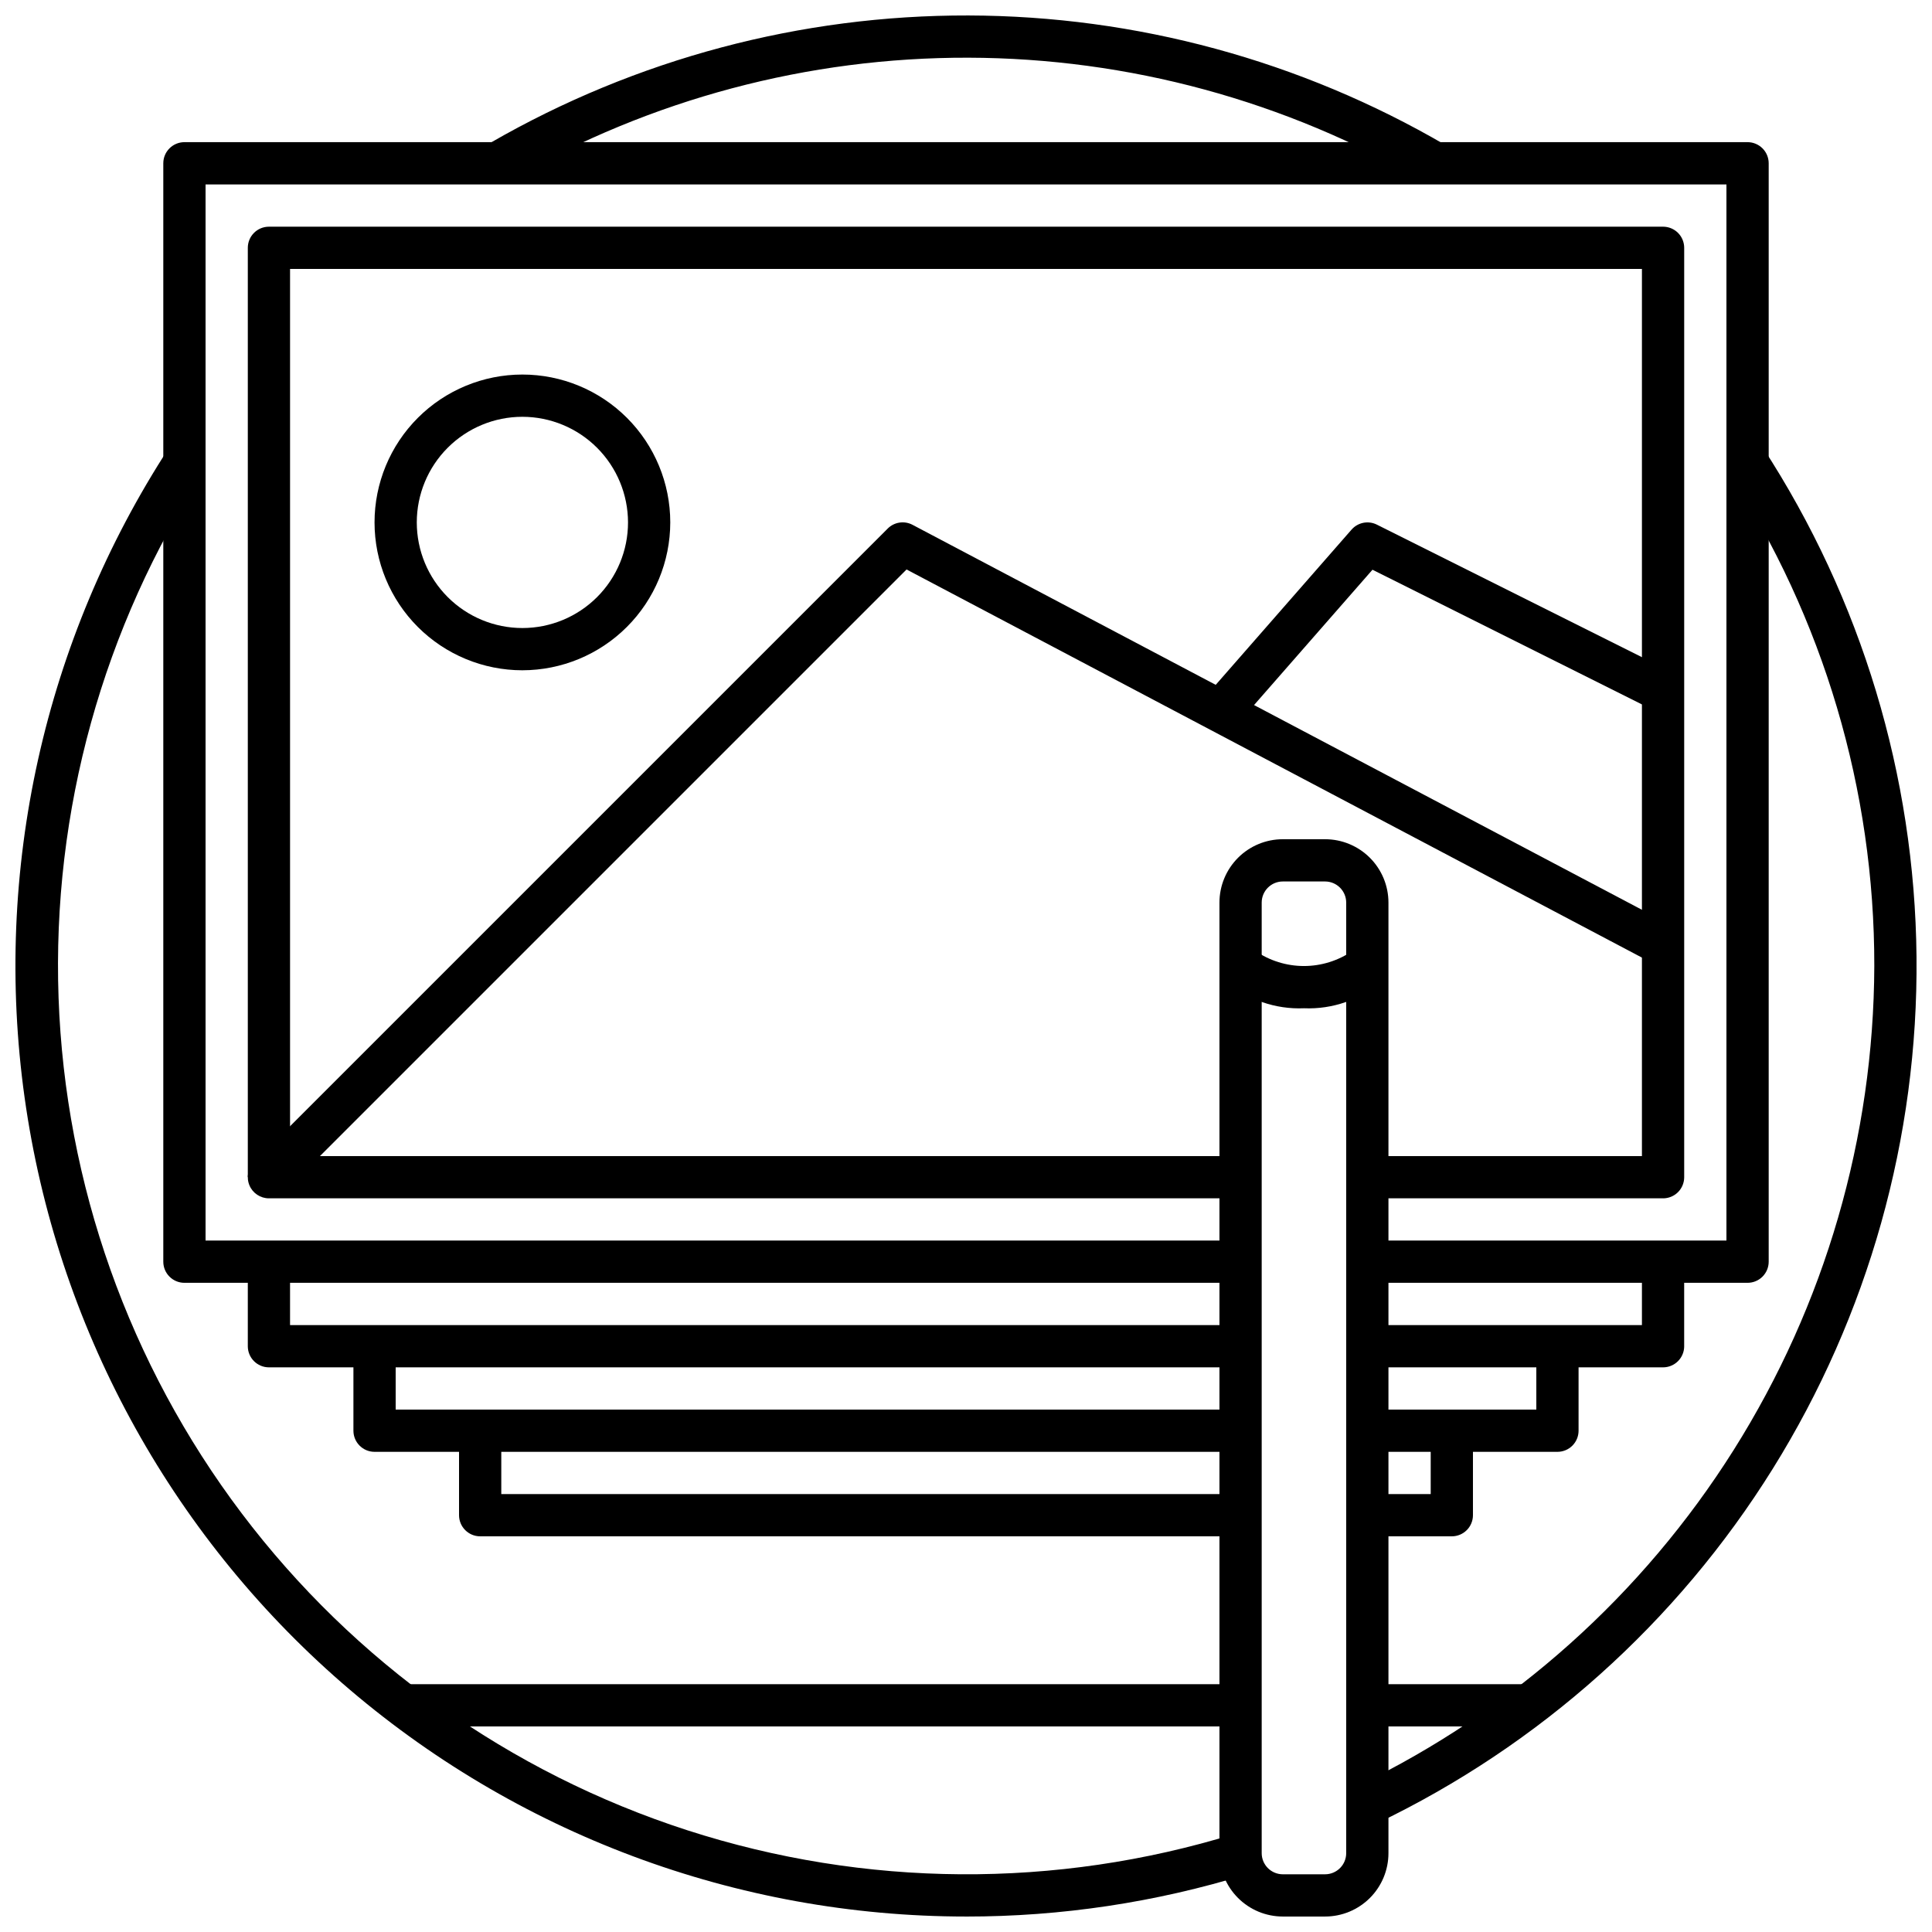
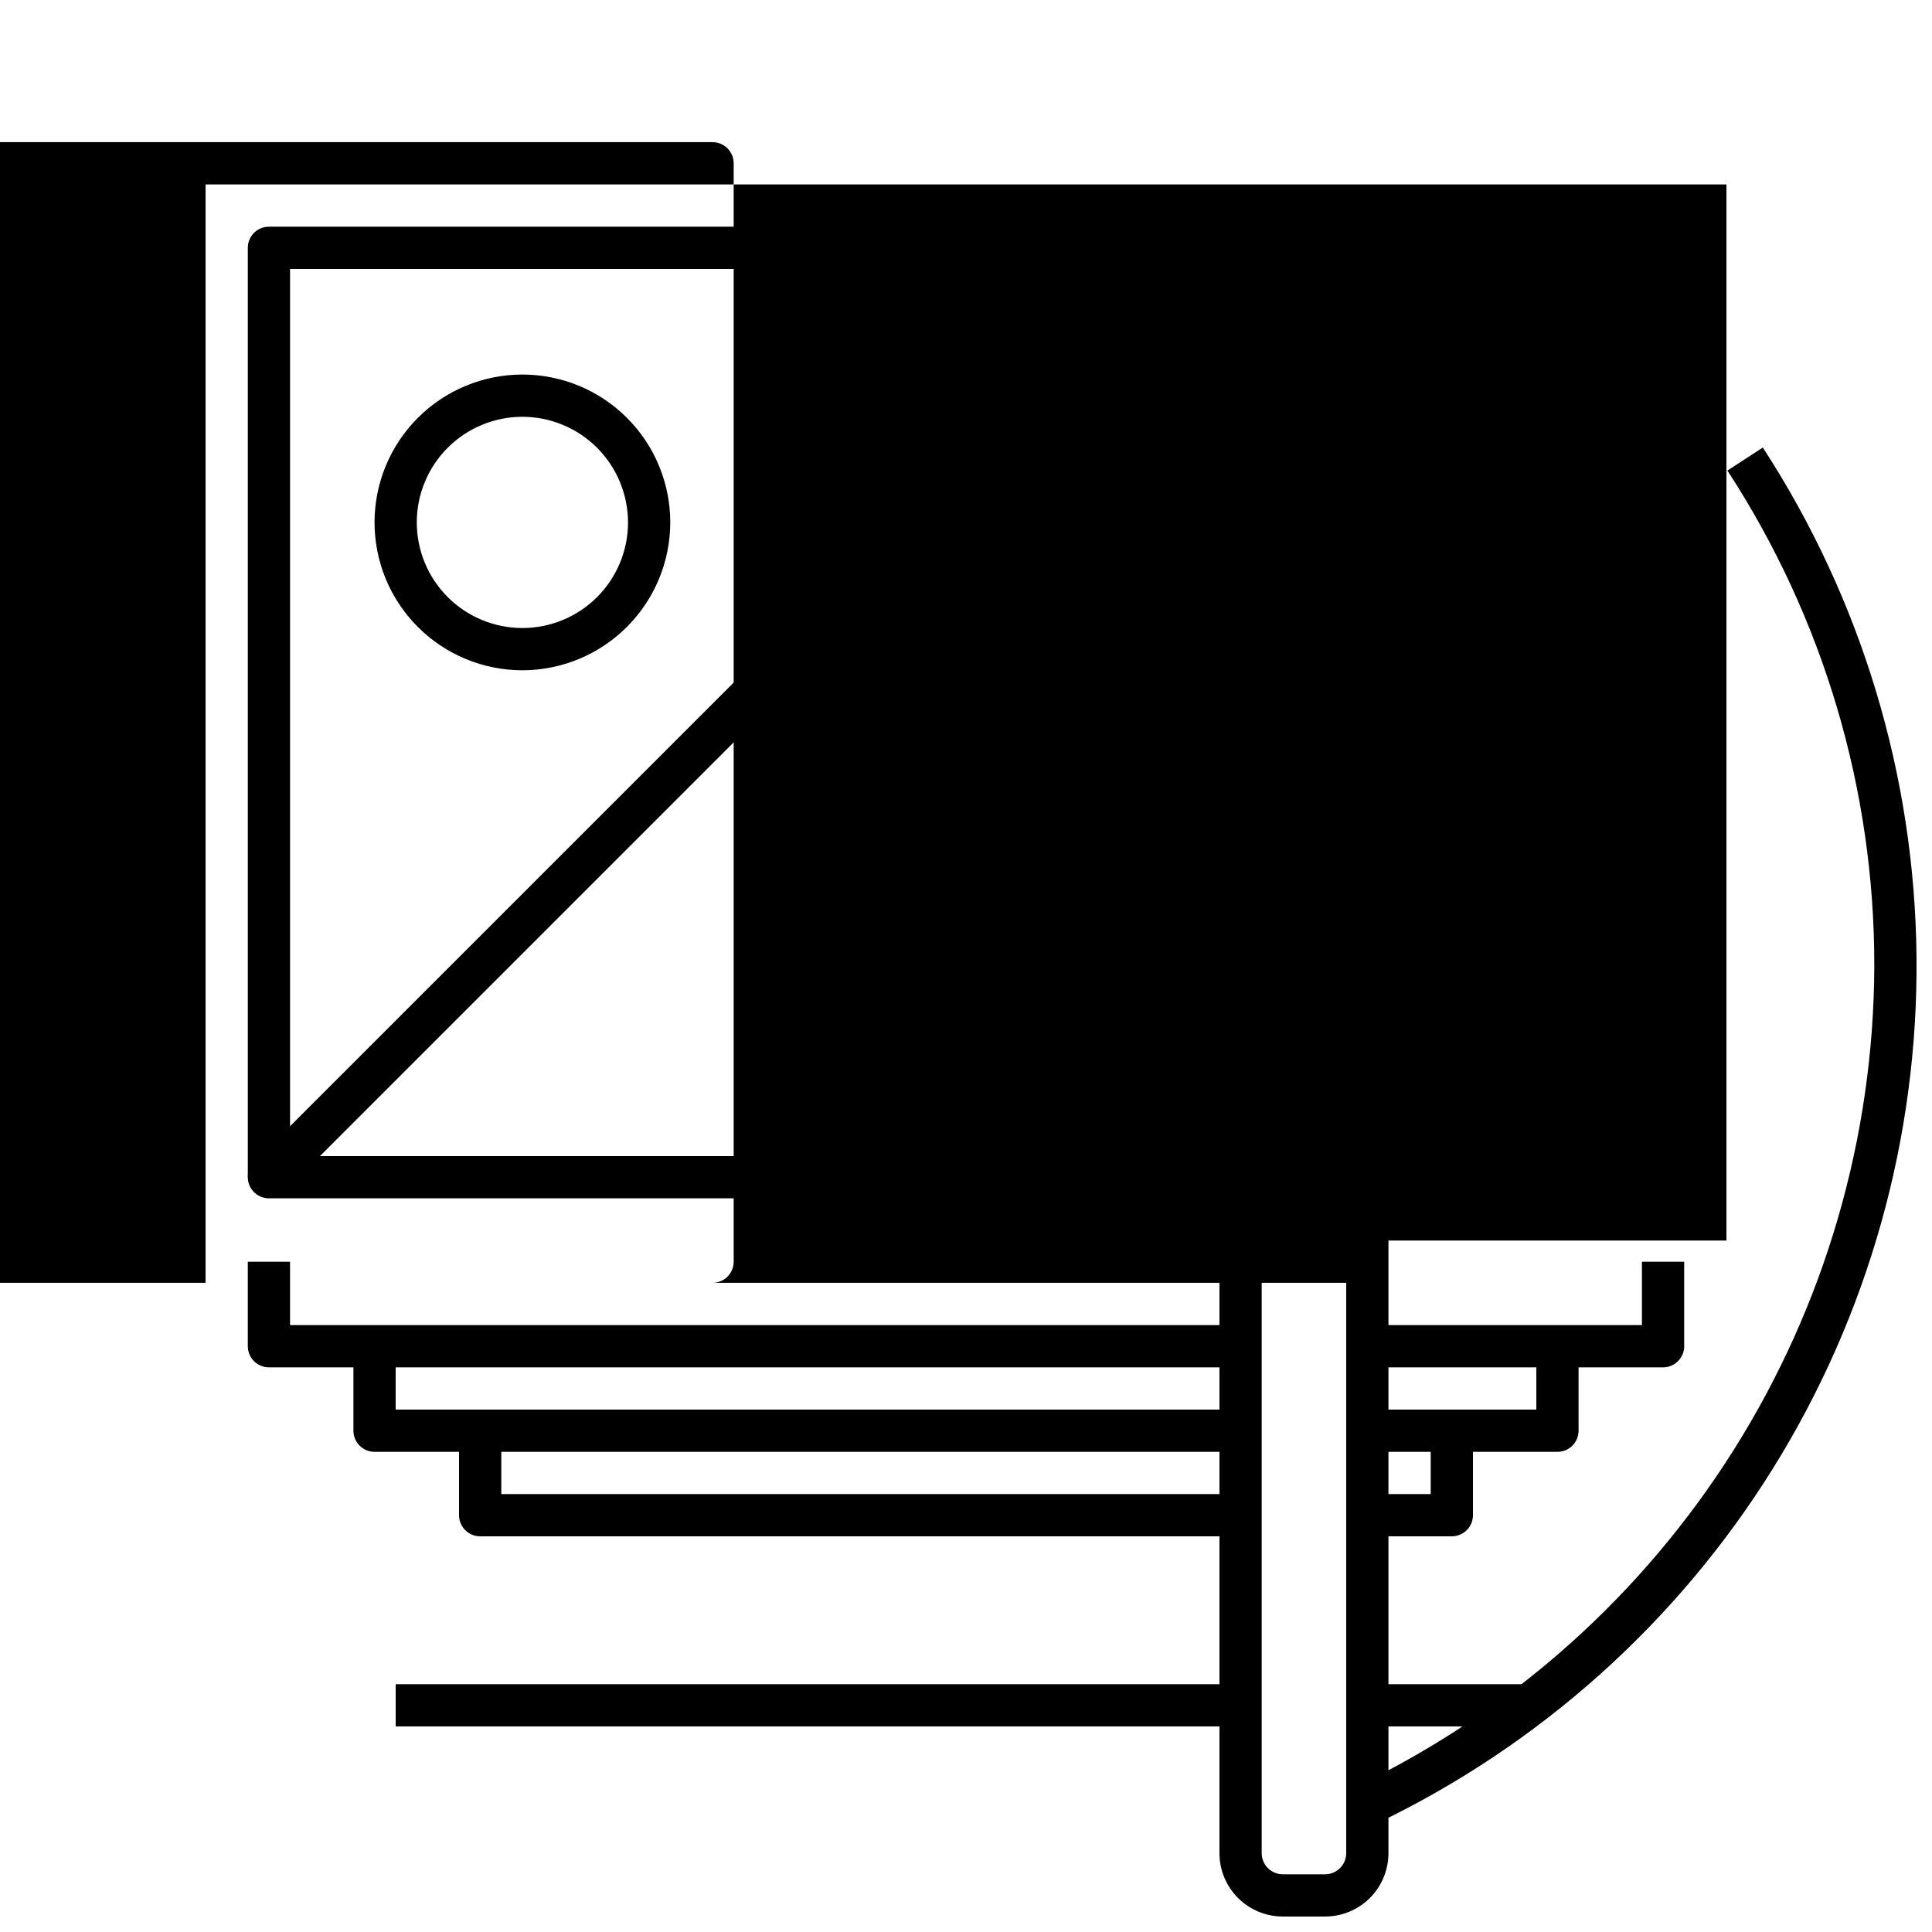
<svg xmlns="http://www.w3.org/2000/svg" width="800px" height="800px" version="1.1" viewBox="144 144 512 512">
  <defs>
    <clipPath id="d">
      <path d="m274 148.09h254v44.906h-254z" />
    </clipPath>
    <clipPath id="c">
      <path d="m148.09 262h326.91v389.9h-326.91z" />
    </clipPath>
    <clipPath id="b">
      <path d="m503 262h148.9v366h-148.9z" />
    </clipPath>
    <clipPath id="a">
      <path d="m467 366h45v285.9h-45z" />
    </clipPath>
  </defs>
  <g clip-path="url(#d)">
-     <path d="m521.41 192.11c-36.672-21.391-78.344-32.711-120.8-32.82-42.453-0.109-84.184 11-120.96 32.199l-5.598-9.691c38.492-22.188 82.168-33.812 126.6-33.699 44.434 0.113 88.047 11.965 126.43 34.352z" />
-   </g>
+     </g>
  <g clip-path="url(#c)">
-     <path d="m400 651.9c-60.762-0.008-119.47-21.977-165.32-61.855-45.844-39.875-75.73-94.98-84.156-155.15-8.426-60.176 5.18-121.37 38.309-172.3l9.383 6.113c-26.941 41.488-40.449 90.266-38.695 139.7 1.758 49.438 18.691 97.133 48.504 136.61 29.816 39.477 71.062 68.812 118.13 84.023 47.07 15.211 97.684 15.555 144.96 0.992l3.328 10.676c-24.117 7.441-49.211 11.215-74.449 11.195z" />
-   </g>
+     </g>
  <g clip-path="url(#b)">
    <path d="m508.78 627.27-4.836-10.078c40.859-19.746 75.352-50.578 99.531-88.984 24.184-38.402 37.086-82.828 37.234-128.21 0.066-46.621-13.461-92.246-38.926-131.29l9.383-6.113h-0.004c26.137 40.191 40.266 87.004 40.734 134.94 0.465 47.941-12.754 95.02-38.102 135.71-25.352 40.695-61.781 73.312-105.02 94.027z" />
  </g>
-   <path d="m607.12 483.96h-100.76v-11.195h95.164v-279.89h-403.05v279.89h274.29v11.195h-279.89c-3.09 0-5.598-2.504-5.598-5.598v-291.09c0-3.09 2.508-5.598 5.598-5.598h414.25c1.484 0 2.906 0.59 3.957 1.641 1.051 1.051 1.641 2.473 1.641 3.957v291.09c0 1.488-0.59 2.91-1.641 3.961s-2.473 1.637-3.957 1.637z" />
+   <path d="m607.12 483.96h-100.76v-11.195h95.164v-279.89h-403.05v279.89v11.195h-279.89c-3.09 0-5.598-2.504-5.598-5.598v-291.09c0-3.09 2.508-5.598 5.598-5.598h414.25c1.484 0 2.906 0.59 3.957 1.641 1.051 1.051 1.641 2.473 1.641 3.957v291.09c0 1.488-0.59 2.91-1.641 3.961s-2.473 1.637-3.957 1.637z" />
  <path d="m584.73 506.36h-78.371v-11.195h72.77v-16.797h11.195v22.391l0.004 0.004c0 1.484-0.59 2.906-1.641 3.957s-2.473 1.641-3.957 1.641z" />
  <path d="m472.77 506.36h-257.5c-3.094 0-5.598-2.508-5.598-5.598v-22.395h11.195v16.793l251.9 0.004z" />
  <path d="m556.74 528.75h-50.379v-11.195h44.781v-16.793h11.195v22.391c0 1.484-0.59 2.906-1.637 3.957-1.051 1.051-2.477 1.641-3.961 1.641z" />
  <path d="m472.77 528.75h-229.51c-3.09 0-5.598-2.508-5.598-5.598v-22.391h11.195v16.793h223.91z" />
  <path d="m528.75 551.14h-22.391v-11.195h16.793v-16.793h11.195v22.391c0 1.484-0.59 2.91-1.641 3.957-1.047 1.051-2.473 1.641-3.957 1.641z" />
  <path d="m472.77 551.14h-201.52c-3.09 0-5.598-2.504-5.598-5.598v-22.391h11.195v16.793h195.93z" />
  <path d="m584.73 461.57h-78.371v-11.195h72.77v-235.11h-358.26v240.71h-11.195v-246.3c0-3.094 2.504-5.598 5.598-5.598h369.46c1.484 0 2.906 0.59 3.957 1.637 1.051 1.051 1.641 2.477 1.641 3.961v246.3c0 1.484-0.59 2.91-1.641 3.961-1.051 1.047-2.473 1.637-3.957 1.637z" />
  <path d="m472.77 461.57h-257.5c-2.266 0-4.305-1.363-5.172-3.453-0.867-2.094-0.387-4.5 1.215-6.102l167.94-167.94h-0.004c1.734-1.738 4.402-2.141 6.574-0.996l201.52 106.36-5.227 9.91-197.87-104.43-155.46 155.46h243.99z" />
  <path d="m471.38 336.51-8.398-7.367 39.184-44.781h0.004c1.676-1.922 4.438-2.469 6.715-1.328l78.371 39.184-5.004 10.02-74.531-37.254z" />
  <path d="m282.44 321.63c-10.391 0-20.359-4.129-27.707-11.477-7.348-7.352-11.477-17.316-11.477-27.711 0-10.391 4.129-20.359 11.477-27.707s17.316-11.477 27.707-11.477c10.395 0 20.359 4.129 27.711 11.477 7.348 7.348 11.477 17.316 11.477 27.707-0.012 10.391-4.144 20.352-11.492 27.695-7.344 7.348-17.305 11.48-27.695 11.492zm0-67.176c-7.422 0-14.539 2.949-19.789 8.199s-8.199 12.367-8.199 19.789c0 7.426 2.949 14.543 8.199 19.793s12.367 8.199 19.789 8.199c7.426 0 14.543-2.949 19.793-8.199s8.199-12.367 8.199-19.793c-0.012-7.418-2.961-14.531-8.207-19.781-5.25-5.246-12.363-8.199-19.785-8.207z" />
  <g clip-path="url(#a)">
    <path d="m495.16 651.9h-11.199c-4.453 0-8.723-1.77-11.871-4.918-3.152-3.148-4.922-7.422-4.922-11.875v-251.91c0-4.453 1.77-8.723 4.922-11.875 3.148-3.148 7.418-4.918 11.871-4.918h11.199c4.453 0 8.723 1.77 11.875 4.918 3.148 3.152 4.918 7.422 4.918 11.875v251.91c0 4.453-1.77 8.727-4.918 11.875-3.152 3.148-7.422 4.918-11.875 4.918zm-11.199-274.3c-3.09 0-5.598 2.508-5.598 5.598v251.91c0 1.484 0.59 2.91 1.641 3.957 1.051 1.051 2.473 1.641 3.957 1.641h11.199c1.484 0 2.906-0.59 3.957-1.641 1.051-1.047 1.641-2.473 1.641-3.957v-251.91c0-1.484-0.59-2.906-1.641-3.957-1.051-1.051-2.473-1.641-3.957-1.641z" />
  </g>
  <path d="m489.57 411.2c-7.59 0.328-15.016-2.262-20.754-7.238l7.836-7.984c3.793 2.621 8.293 4.027 12.898 4.027 4.609 0 9.109-1.406 12.898-4.027l7.836 7.984c-5.727 4.969-13.141 7.559-20.715 7.238z" />
  <path d="m248.86 590.33h223.91v11.195h-223.91z" />
  <path d="m506.36 590.33h44.781v11.195h-44.781z" />
</svg>